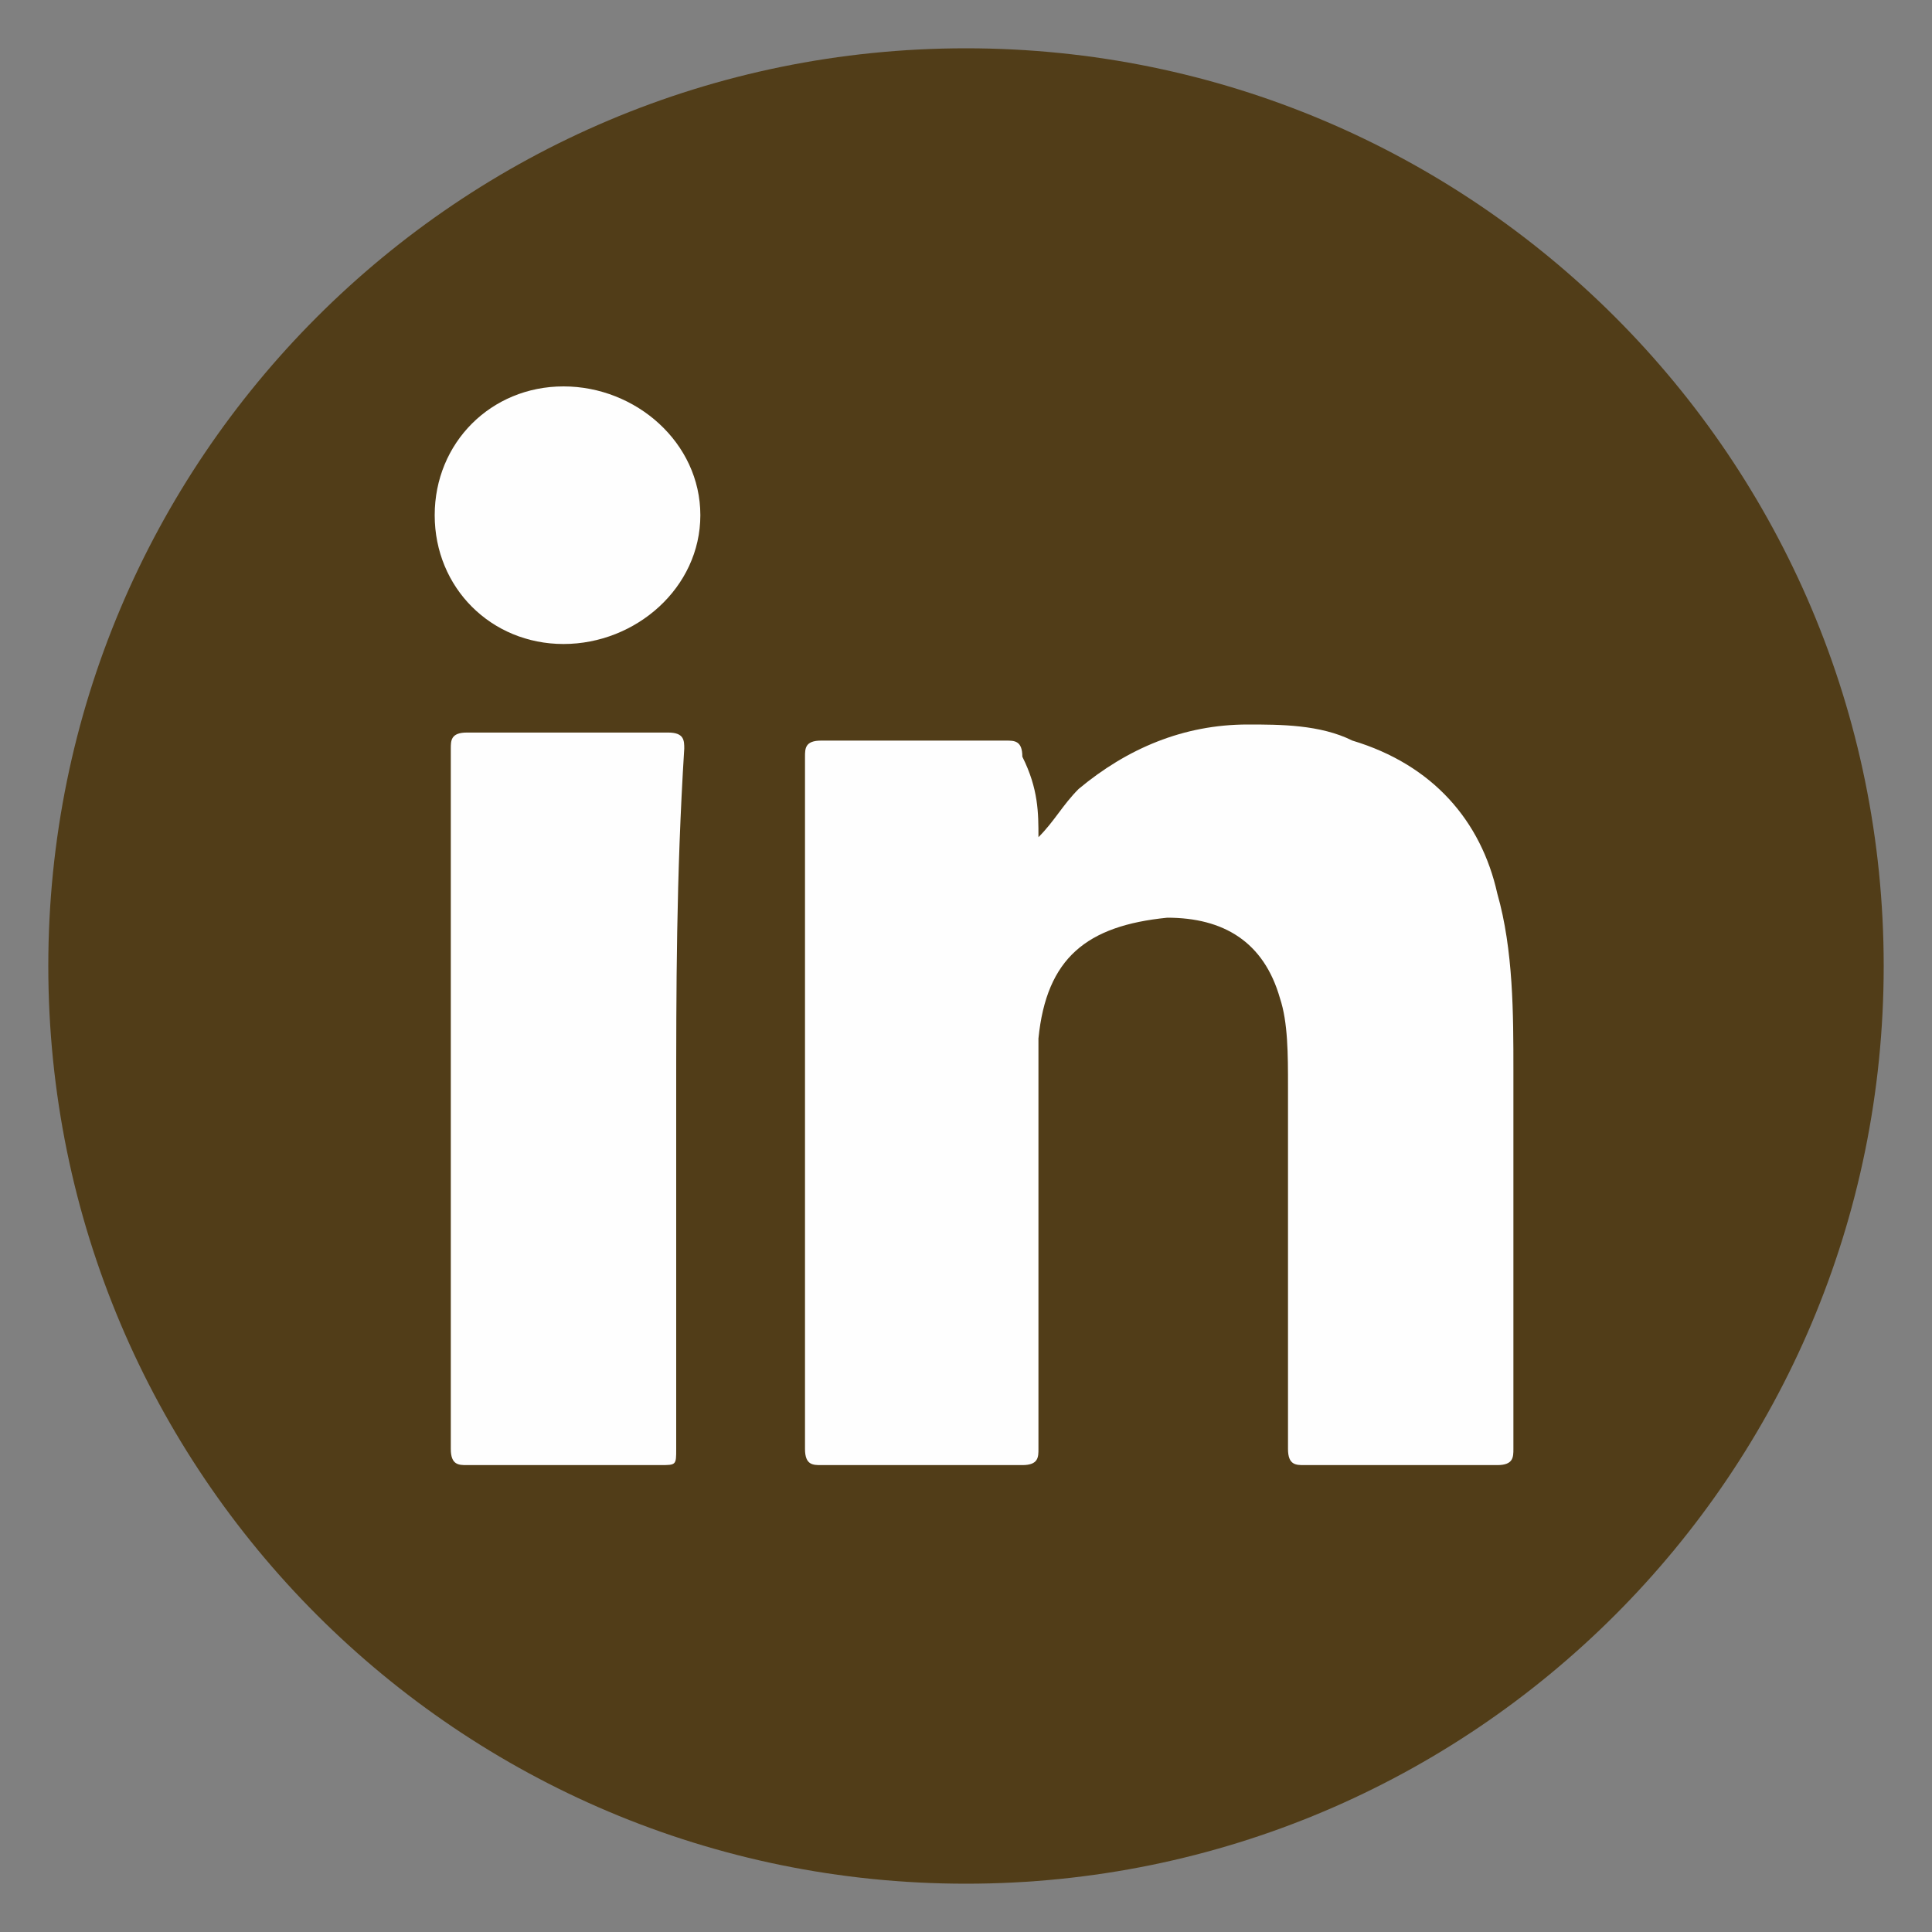
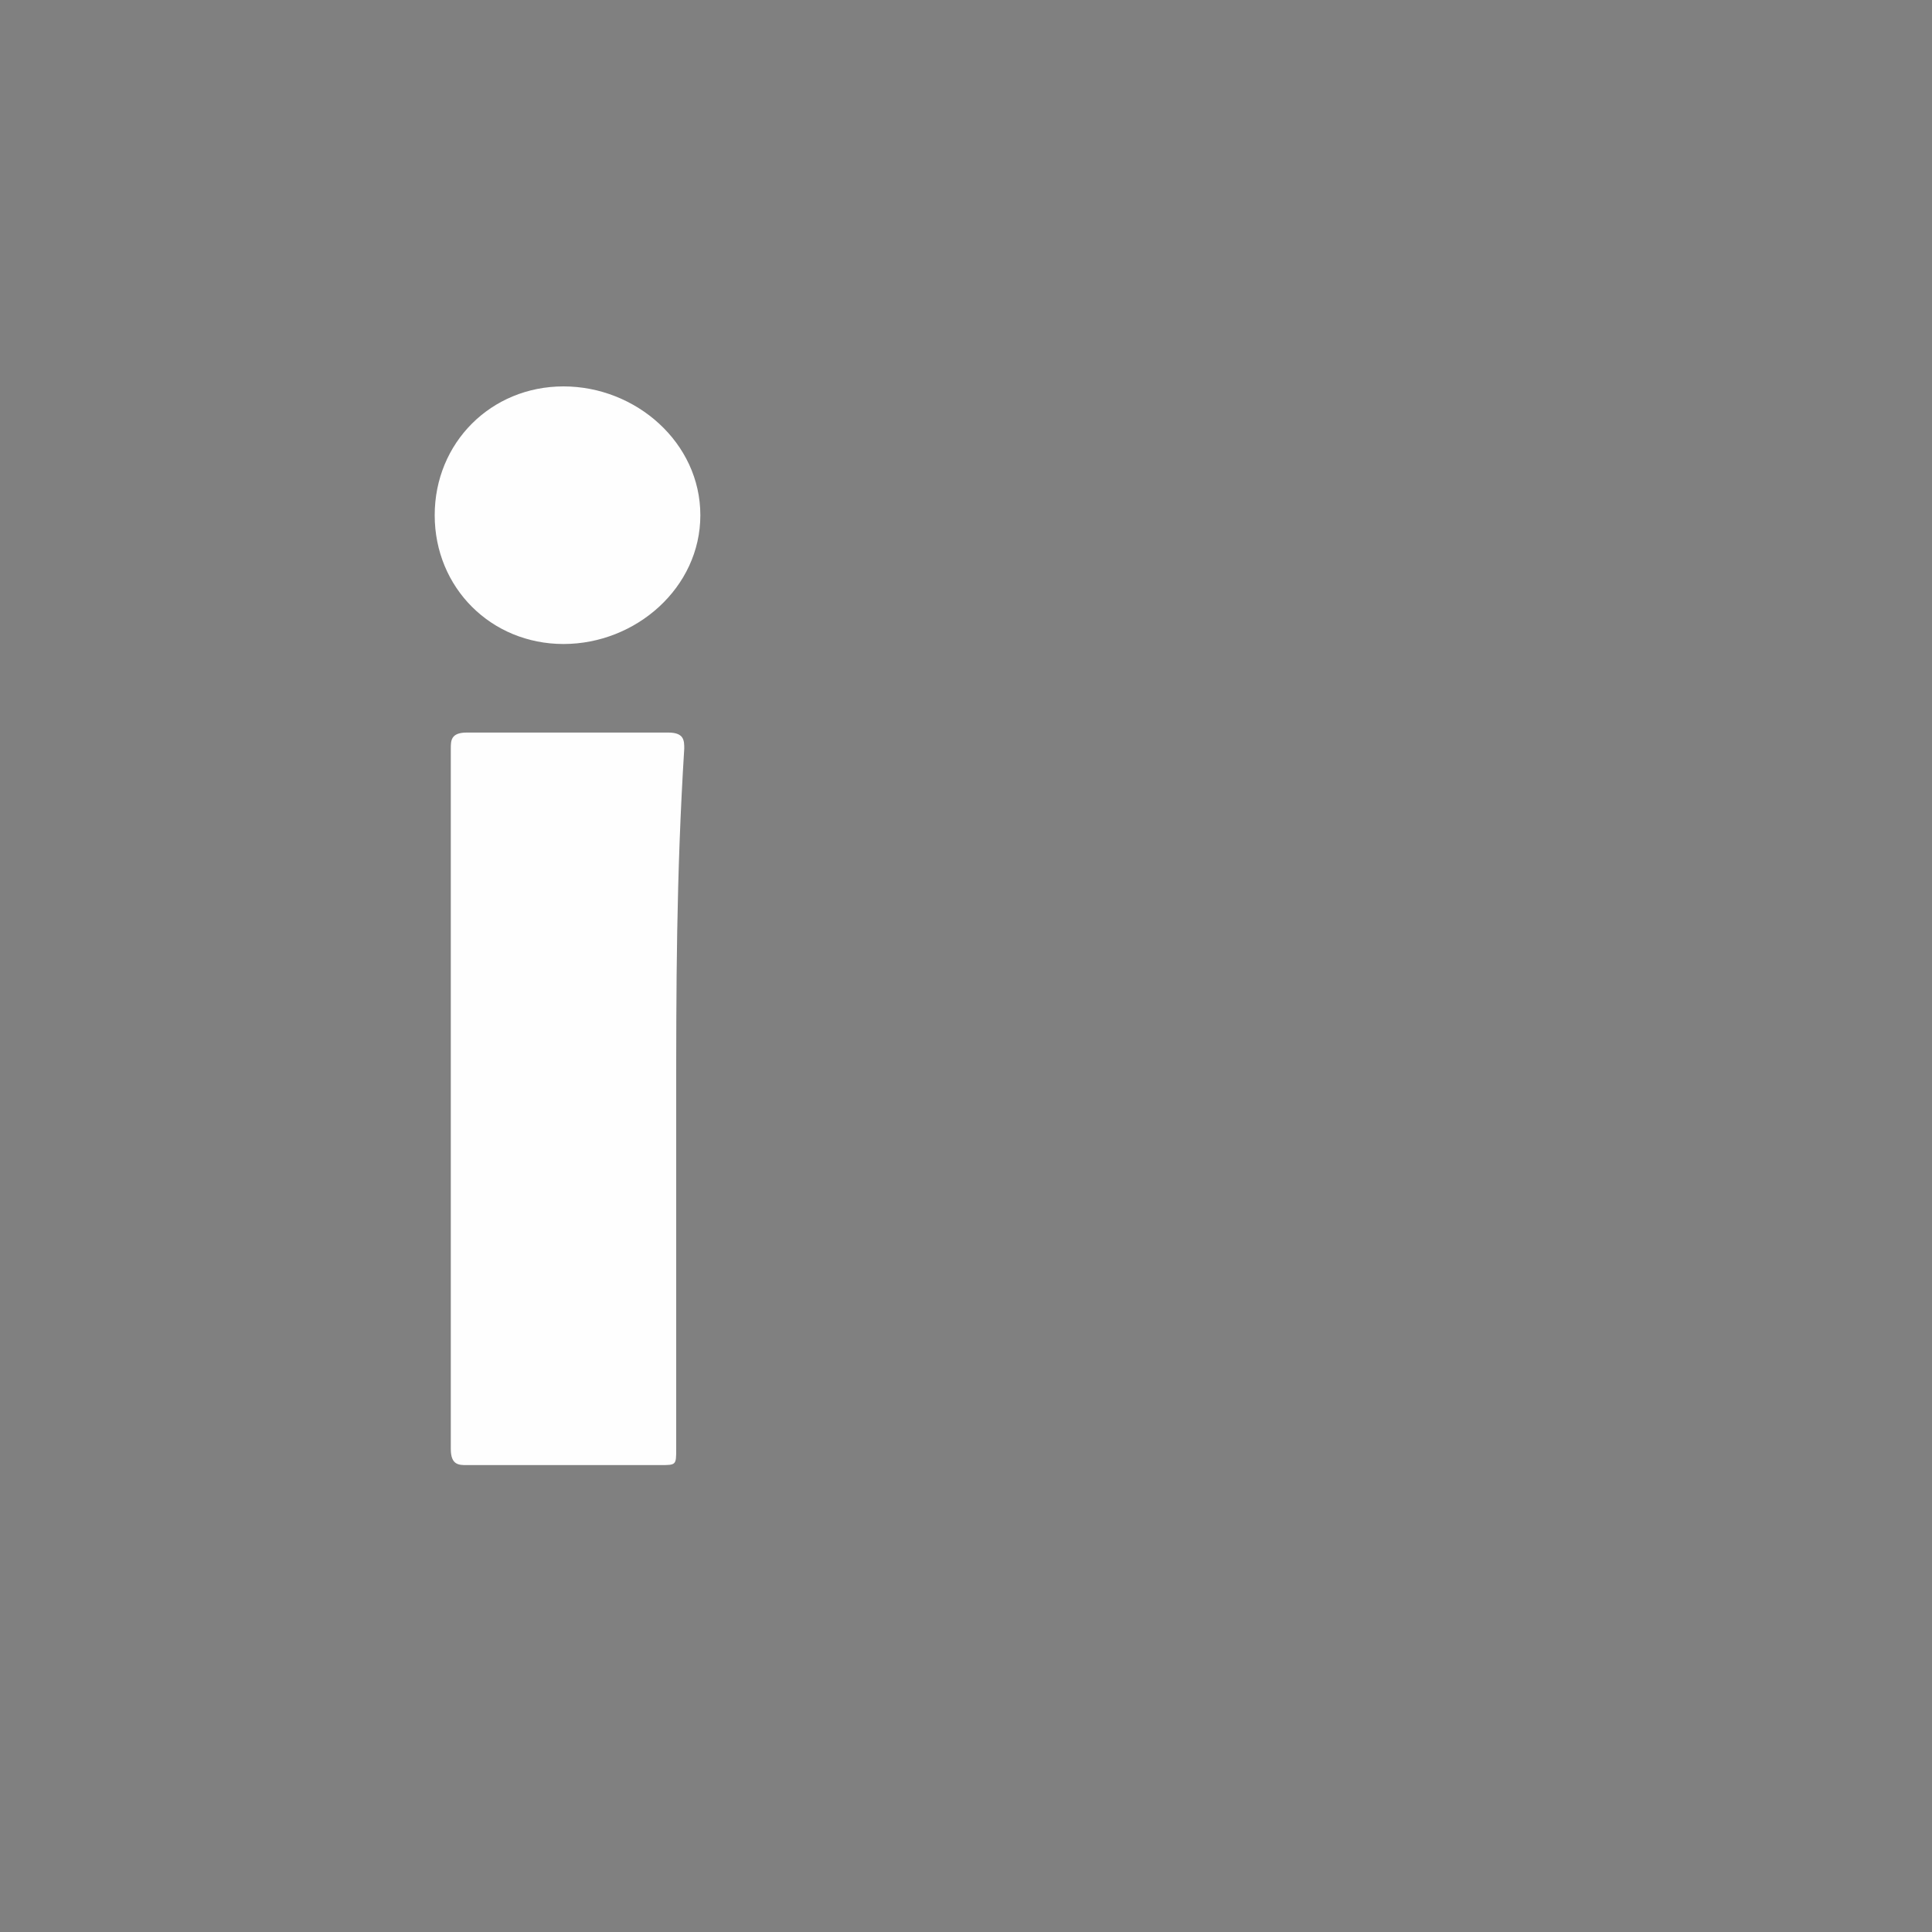
<svg xmlns="http://www.w3.org/2000/svg" version="1.1" id="Livello_1" x="0px" y="0px" viewBox="0 0 24 24" style="enable-background:new 0 0 24 24;" xml:space="preserve">
  <rect x="0" y="0" width="24" height="24" fill="#808080" stroke="none" />
  <style type="text/css">
	.st0{fill:#513D18;}
	.st1{fill:#FEFEFE;}
</style>
-   <path class="st0" d="M23.4,12c0,6.3-5.1,11.4-11.4,11.4C5.7,23.4,0.6,18.3,0.6,12S5.7,0.6,12,0.6C18.3,0.6,23.4,5.7,23.4,12" />
-   <path class="st1" d="M12.9,10.4c0.2-0.2,0.3-0.4,0.5-0.6C14,9.3,14.7,9,15.5,9c0.4,0,0.9,0,1.3,0.2c1,0.3,1.6,1,1.8,1.9  c0.2,0.7,0.2,1.5,0.2,2.2c0,1.6,0,3.1,0,4.7c0,0.1,0,0.2-0.2,0.2c-0.8,0-1.6,0-2.4,0c-0.1,0-0.2,0-0.2-0.2c0-1.5,0-3,0-4.5  c0-0.4,0-0.8-0.1-1.1c-0.2-0.7-0.7-1-1.4-1c-1,0.1-1.5,0.5-1.6,1.5c0,0.2,0,0.5,0,0.7c0,1.5,0,2.9,0,4.4c0,0.1,0,0.2-0.2,0.2  c-0.8,0-1.6,0-2.5,0c-0.1,0-0.2,0-0.2-0.2c0-2.9,0-5.8,0-8.6c0-0.1,0-0.2,0.2-0.2c0.8,0,1.6,0,2.3,0c0.1,0,0.2,0,0.2,0.2  C12.9,9.8,12.9,10.1,12.9,10.4" />
  <path class="st1" d="M8.4,13.7c0,1.4,0,2.9,0,4.3c0,0.2,0,0.2-0.2,0.2c-0.8,0-1.6,0-2.4,0c-0.1,0-0.2,0-0.2-0.2c0-2.9,0-5.8,0-8.7  c0-0.1,0-0.2,0.2-0.2c0.8,0,1.6,0,2.5,0c0.2,0,0.2,0.1,0.2,0.2C8.4,10.9,8.4,12.3,8.4,13.7" />
  <path class="st1" d="M8.7,6.4C8.7,7.3,7.9,8,7,8C6.1,8,5.4,7.3,5.4,6.4c0-0.9,0.7-1.6,1.6-1.6C7.9,4.8,8.7,5.5,8.7,6.4" />
</svg>